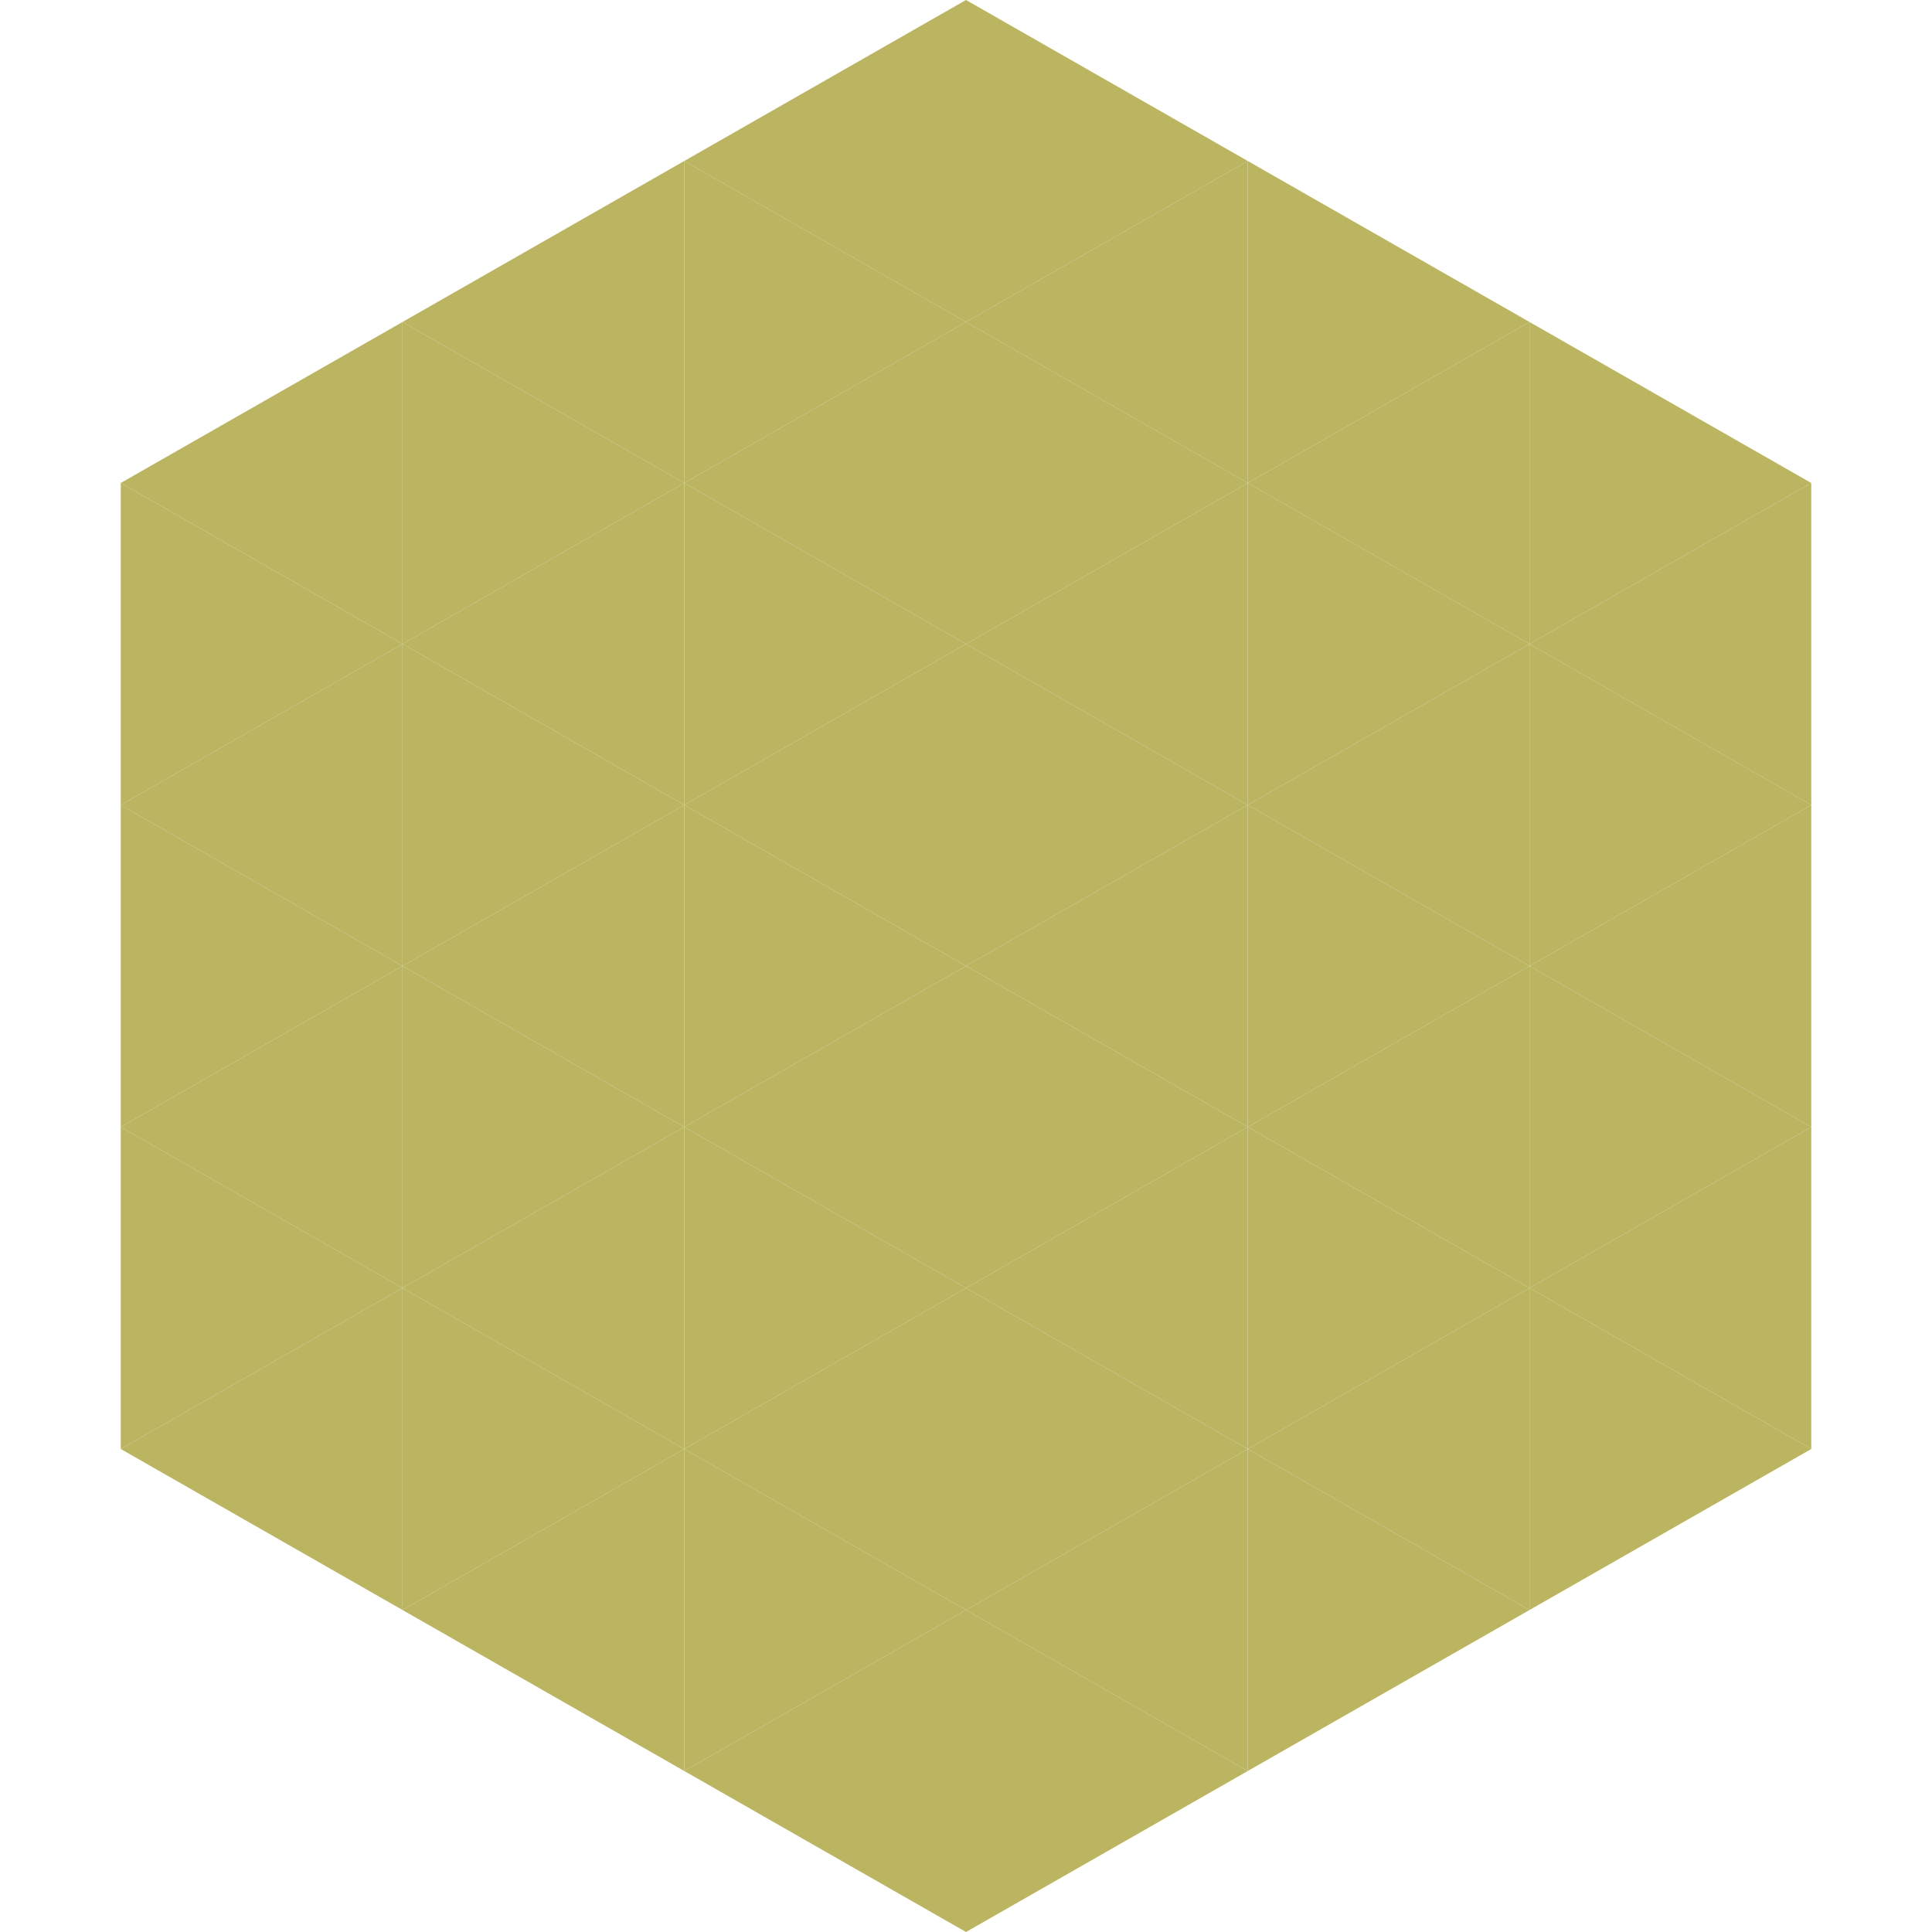
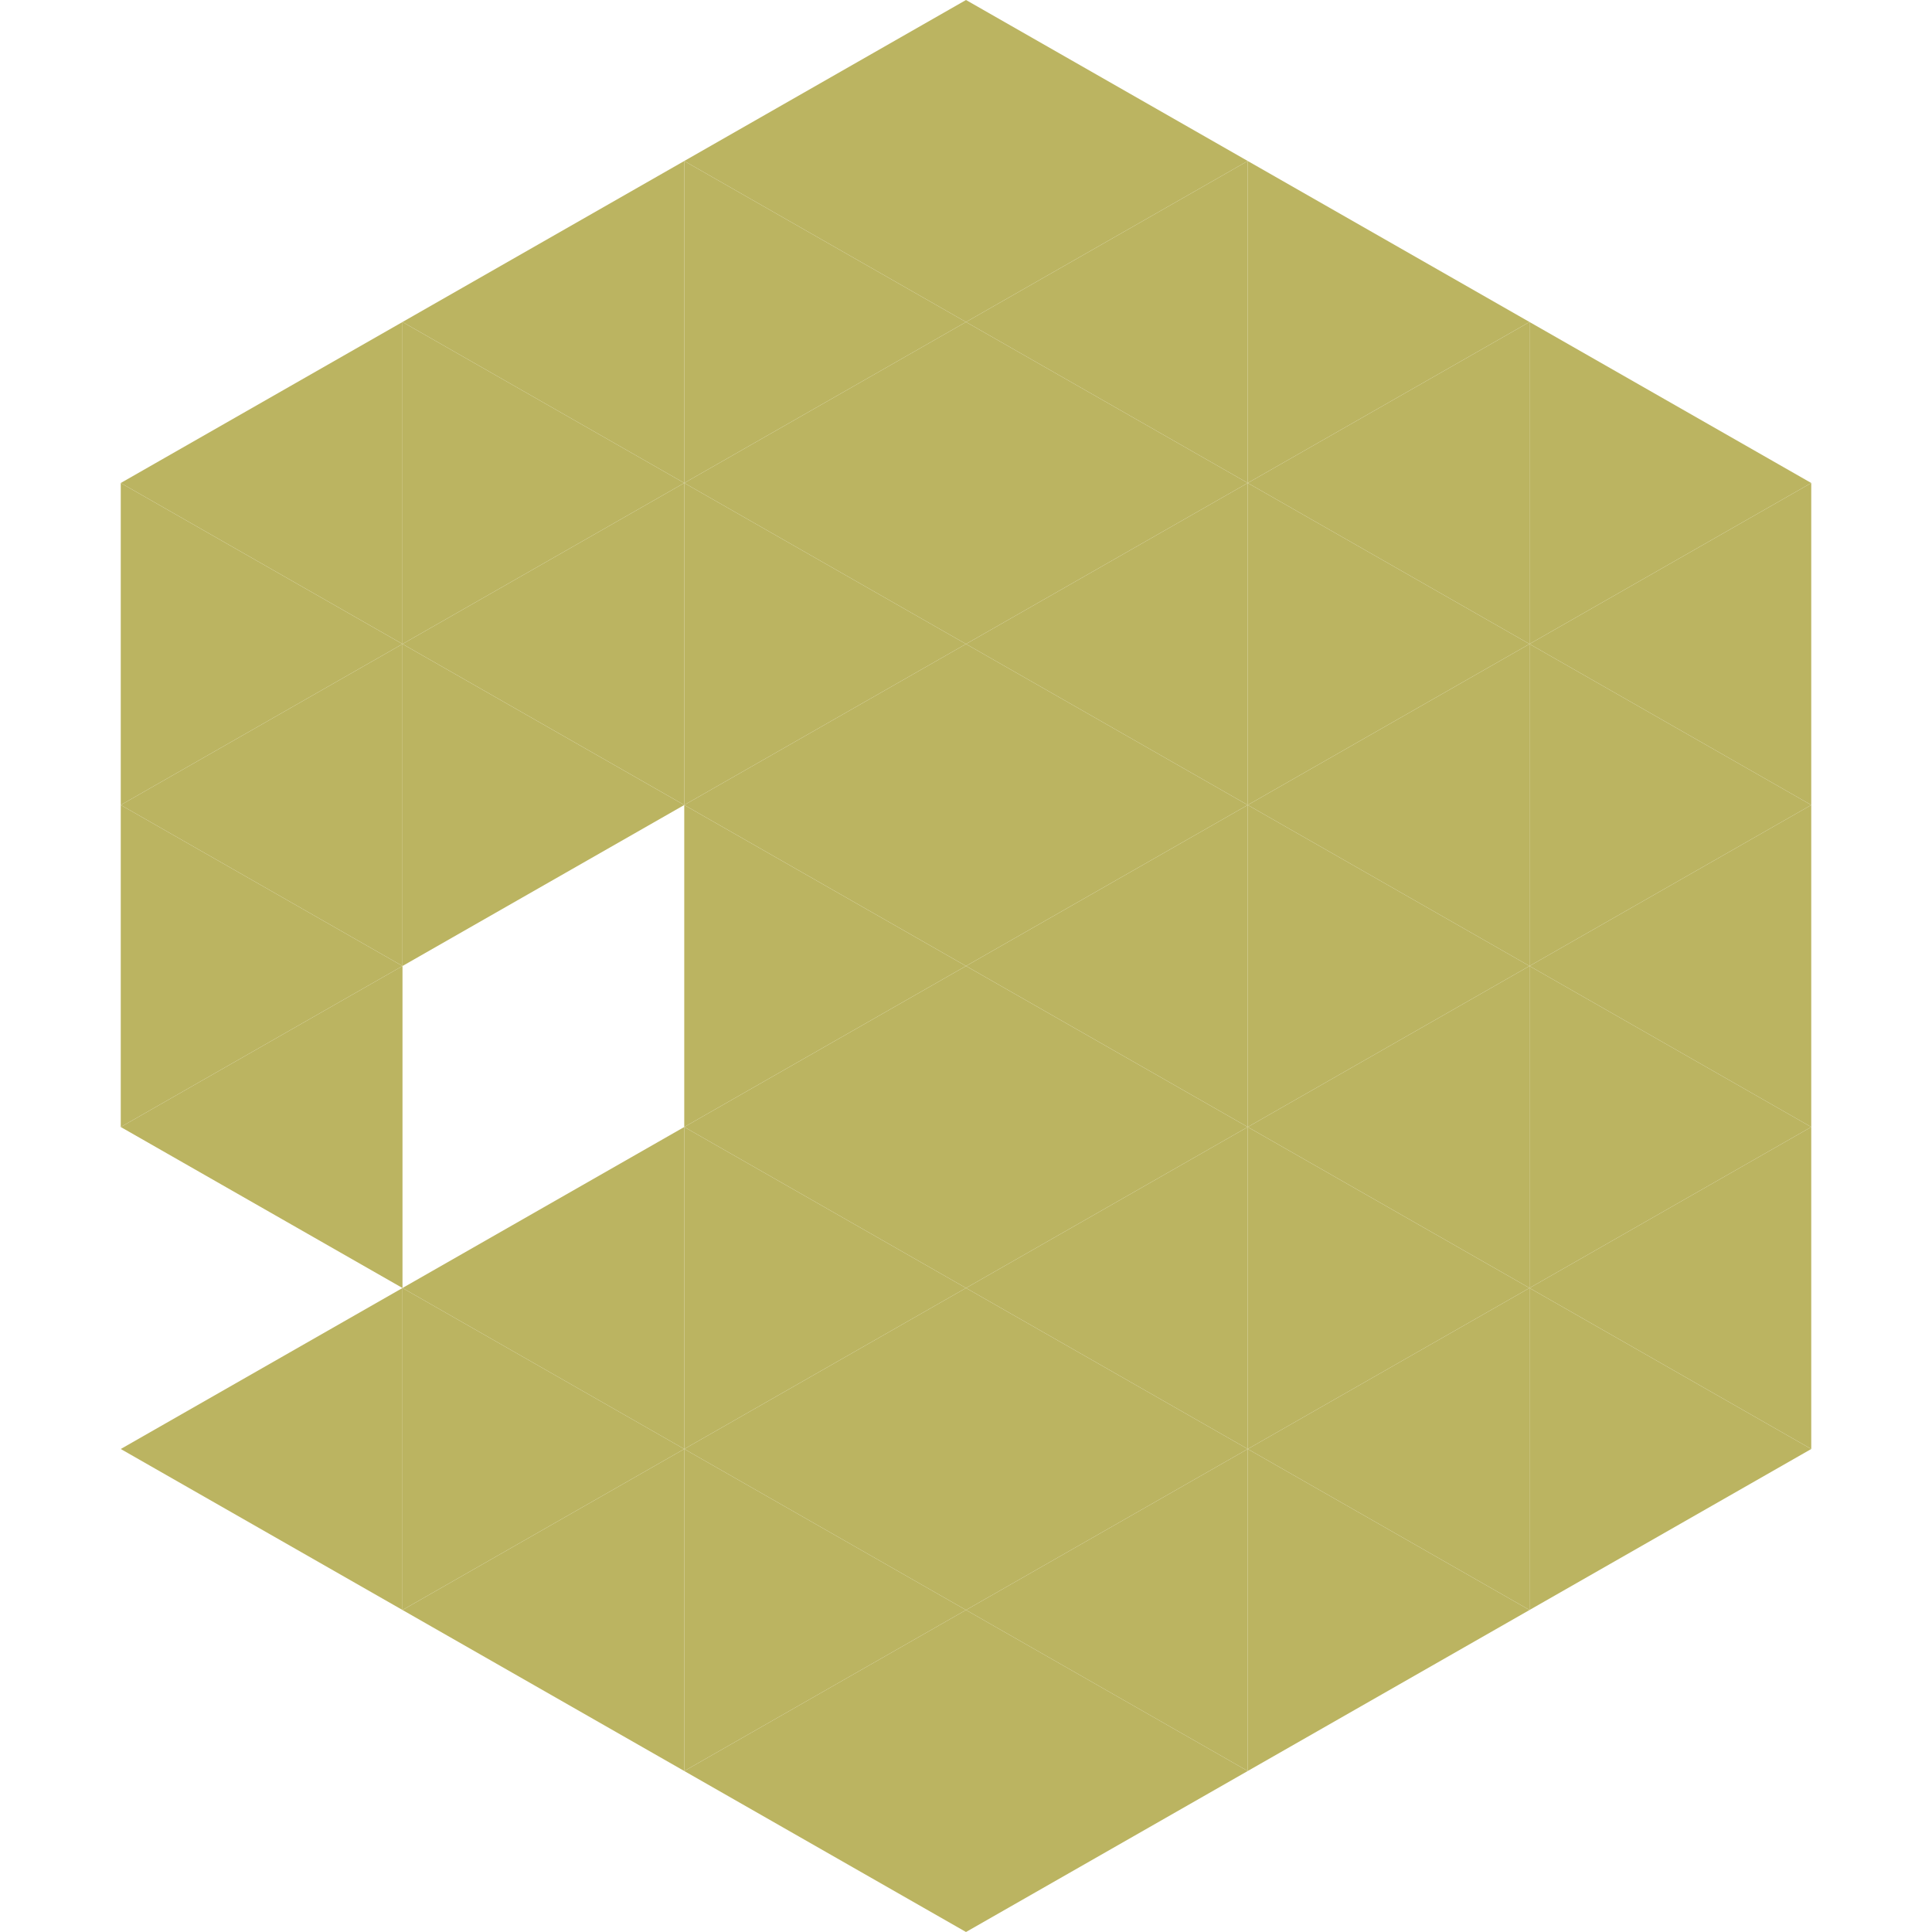
<svg xmlns="http://www.w3.org/2000/svg" width="240" height="240">
  <polygon points="50,40 15,60 50,80" style="fill:rgb(187,180,97)" />
  <polygon points="190,40 225,60 190,80" style="fill:rgb(187,180,97)" />
  <polygon points="15,60 50,80 15,100" style="fill:rgb(187,180,97)" />
  <polygon points="225,60 190,80 225,100" style="fill:rgb(187,180,97)" />
  <polygon points="50,80 15,100 50,120" style="fill:rgb(187,180,97)" />
  <polygon points="190,80 225,100 190,120" style="fill:rgb(187,180,97)" />
  <polygon points="15,100 50,120 15,140" style="fill:rgb(187,180,97)" />
  <polygon points="225,100 190,120 225,140" style="fill:rgb(187,180,97)" />
  <polygon points="50,120 15,140 50,160" style="fill:rgb(187,180,97)" />
  <polygon points="190,120 225,140 190,160" style="fill:rgb(187,180,97)" />
-   <polygon points="15,140 50,160 15,180" style="fill:rgb(187,180,97)" />
  <polygon points="225,140 190,160 225,180" style="fill:rgb(187,180,97)" />
  <polygon points="50,160 15,180 50,200" style="fill:rgb(187,180,97)" />
  <polygon points="190,160 225,180 190,200" style="fill:rgb(187,180,97)" />
  <polygon points="15,180 50,200 15,220" style="fill:rgb(255,255,255); fill-opacity:0" />
  <polygon points="225,180 190,200 225,220" style="fill:rgb(255,255,255); fill-opacity:0" />
  <polygon points="50,0 85,20 50,40" style="fill:rgb(255,255,255); fill-opacity:0" />
  <polygon points="190,0 155,20 190,40" style="fill:rgb(255,255,255); fill-opacity:0" />
  <polygon points="85,20 50,40 85,60" style="fill:rgb(187,180,97)" />
  <polygon points="155,20 190,40 155,60" style="fill:rgb(187,180,97)" />
  <polygon points="50,40 85,60 50,80" style="fill:rgb(187,180,97)" />
  <polygon points="190,40 155,60 190,80" style="fill:rgb(187,180,97)" />
  <polygon points="85,60 50,80 85,100" style="fill:rgb(187,180,97)" />
  <polygon points="155,60 190,80 155,100" style="fill:rgb(187,180,97)" />
  <polygon points="50,80 85,100 50,120" style="fill:rgb(187,180,97)" />
  <polygon points="190,80 155,100 190,120" style="fill:rgb(187,180,97)" />
-   <polygon points="85,100 50,120 85,140" style="fill:rgb(187,180,97)" />
  <polygon points="155,100 190,120 155,140" style="fill:rgb(187,180,97)" />
-   <polygon points="50,120 85,140 50,160" style="fill:rgb(187,180,97)" />
  <polygon points="190,120 155,140 190,160" style="fill:rgb(187,180,97)" />
  <polygon points="85,140 50,160 85,180" style="fill:rgb(187,180,97)" />
  <polygon points="155,140 190,160 155,180" style="fill:rgb(187,180,97)" />
  <polygon points="50,160 85,180 50,200" style="fill:rgb(187,180,97)" />
  <polygon points="190,160 155,180 190,200" style="fill:rgb(187,180,97)" />
  <polygon points="85,180 50,200 85,220" style="fill:rgb(187,180,97)" />
  <polygon points="155,180 190,200 155,220" style="fill:rgb(187,180,97)" />
  <polygon points="120,0 85,20 120,40" style="fill:rgb(187,180,97)" />
  <polygon points="120,0 155,20 120,40" style="fill:rgb(187,180,97)" />
  <polygon points="85,20 120,40 85,60" style="fill:rgb(187,180,97)" />
  <polygon points="155,20 120,40 155,60" style="fill:rgb(187,180,97)" />
  <polygon points="120,40 85,60 120,80" style="fill:rgb(187,180,97)" />
  <polygon points="120,40 155,60 120,80" style="fill:rgb(187,180,97)" />
  <polygon points="85,60 120,80 85,100" style="fill:rgb(187,180,97)" />
  <polygon points="155,60 120,80 155,100" style="fill:rgb(187,180,97)" />
  <polygon points="120,80 85,100 120,120" style="fill:rgb(187,180,97)" />
  <polygon points="120,80 155,100 120,120" style="fill:rgb(187,180,97)" />
  <polygon points="85,100 120,120 85,140" style="fill:rgb(187,180,97)" />
  <polygon points="155,100 120,120 155,140" style="fill:rgb(187,180,97)" />
  <polygon points="120,120 85,140 120,160" style="fill:rgb(187,180,97)" />
  <polygon points="120,120 155,140 120,160" style="fill:rgb(187,180,97)" />
  <polygon points="85,140 120,160 85,180" style="fill:rgb(187,180,97)" />
  <polygon points="155,140 120,160 155,180" style="fill:rgb(187,180,97)" />
  <polygon points="120,160 85,180 120,200" style="fill:rgb(187,180,97)" />
  <polygon points="120,160 155,180 120,200" style="fill:rgb(187,180,97)" />
  <polygon points="85,180 120,200 85,220" style="fill:rgb(187,180,97)" />
  <polygon points="155,180 120,200 155,220" style="fill:rgb(187,180,97)" />
  <polygon points="120,200 85,220 120,240" style="fill:rgb(187,180,97)" />
  <polygon points="120,200 155,220 120,240" style="fill:rgb(187,180,97)" />
  <polygon points="85,220 120,240 85,260" style="fill:rgb(255,255,255); fill-opacity:0" />
  <polygon points="155,220 120,240 155,260" style="fill:rgb(255,255,255); fill-opacity:0" />
</svg>